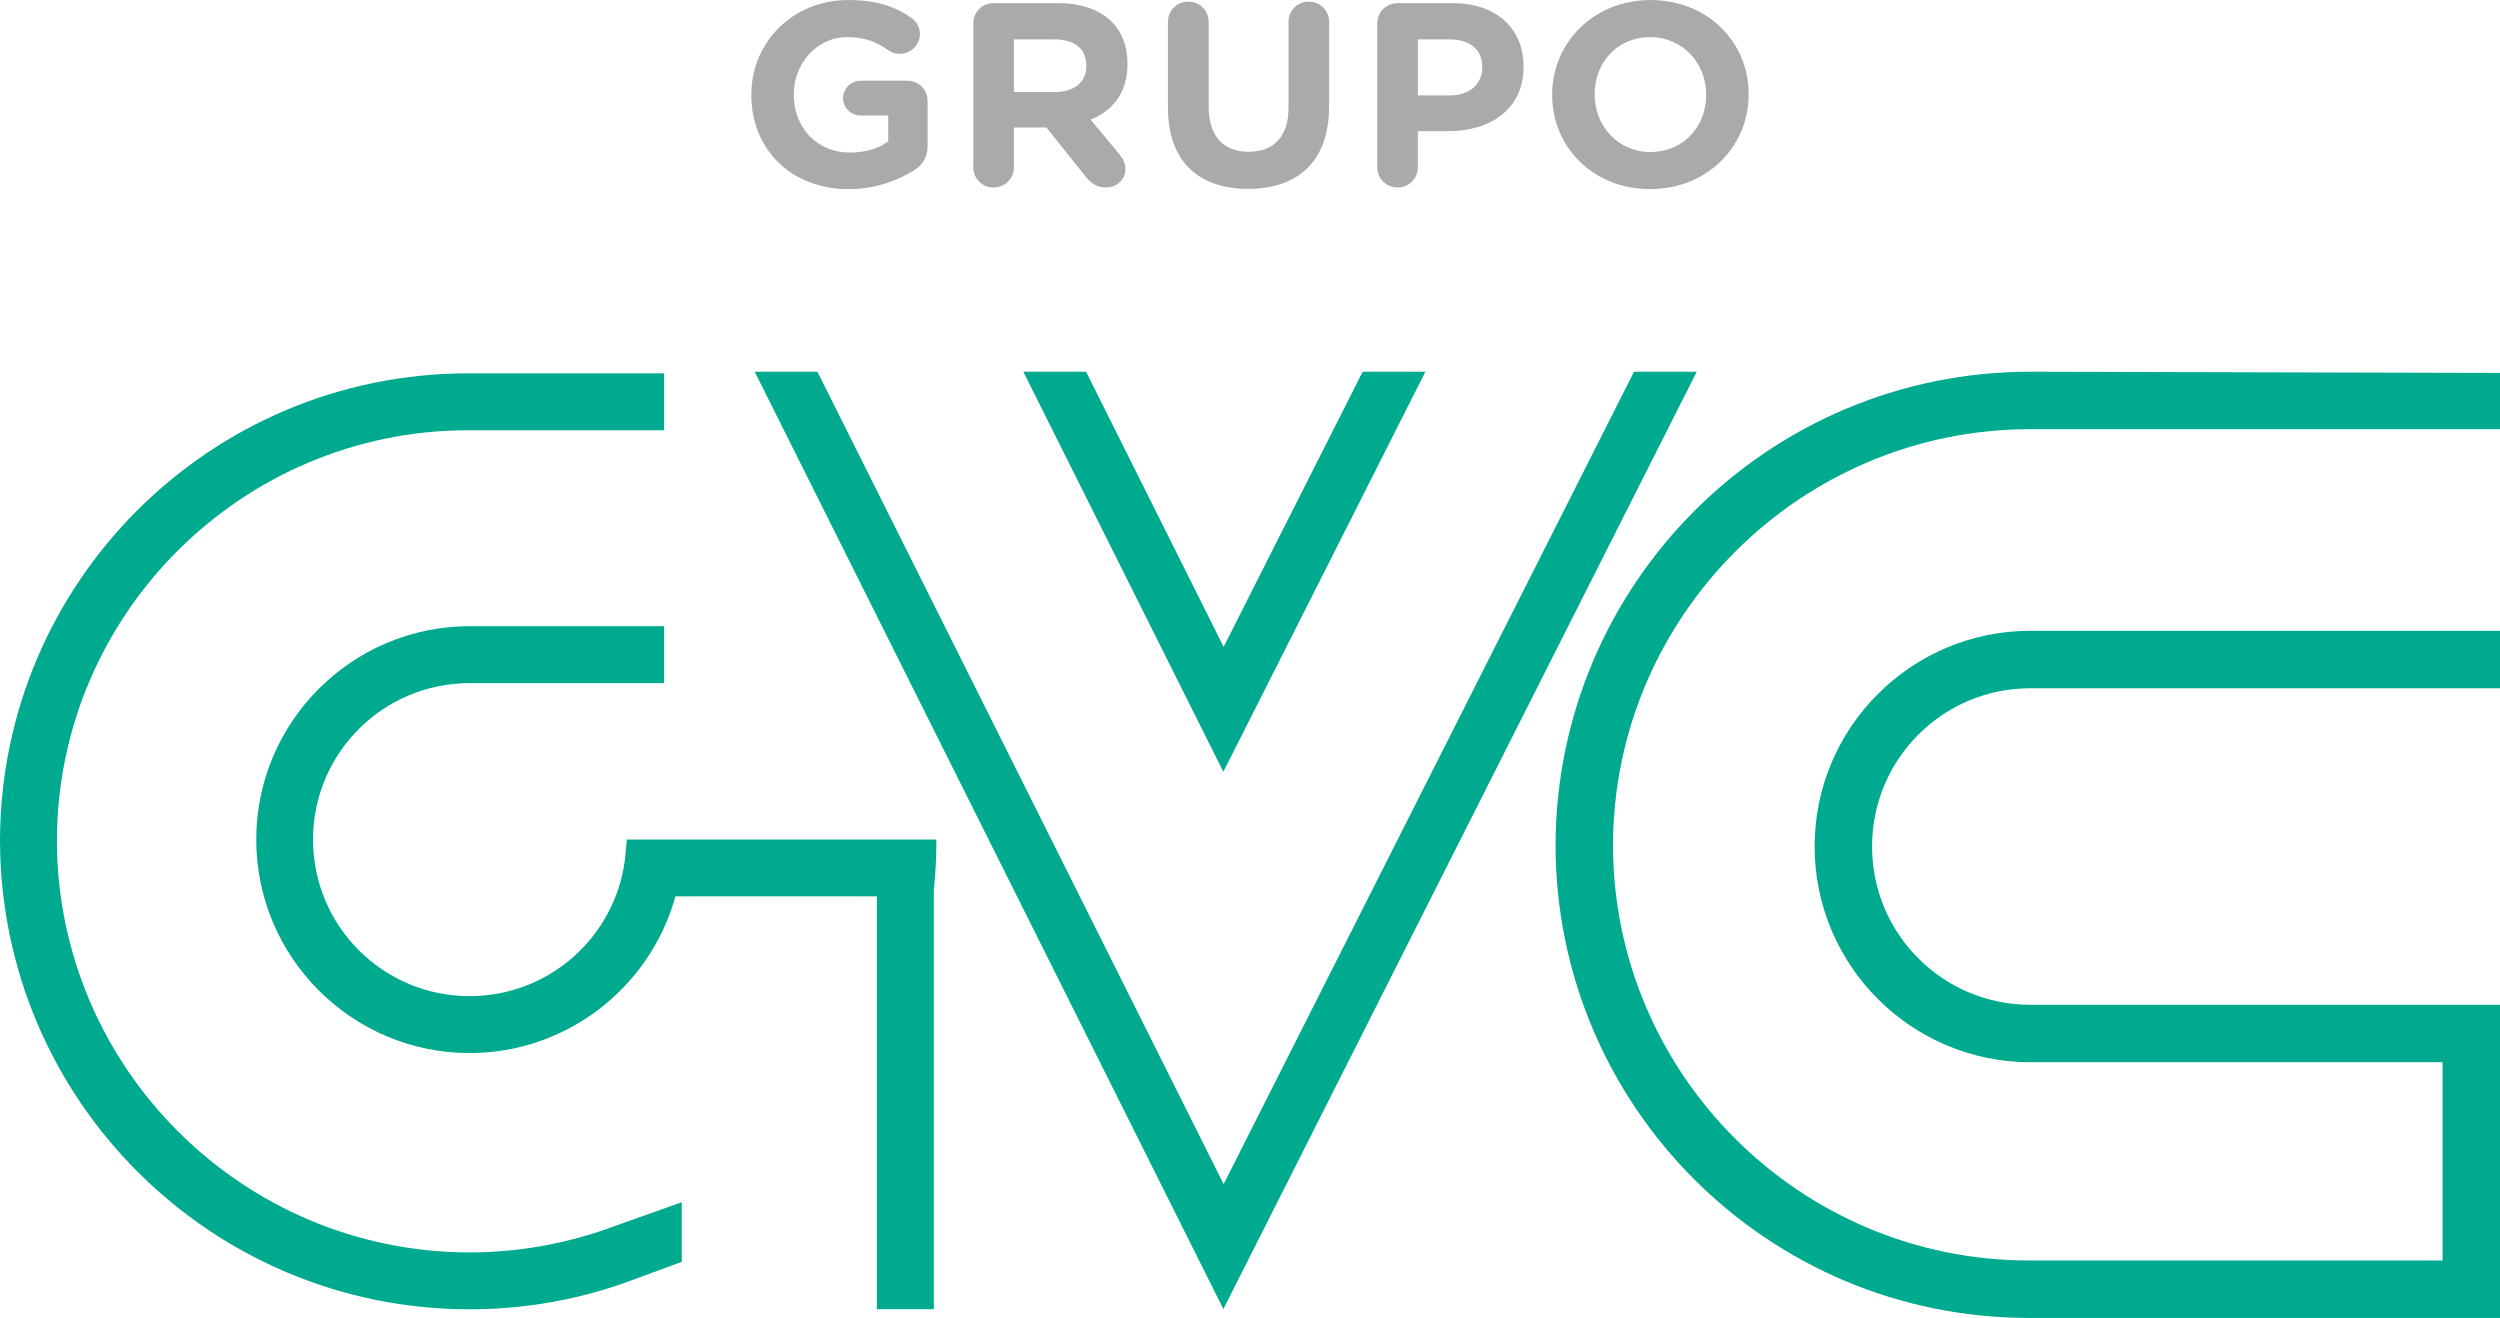
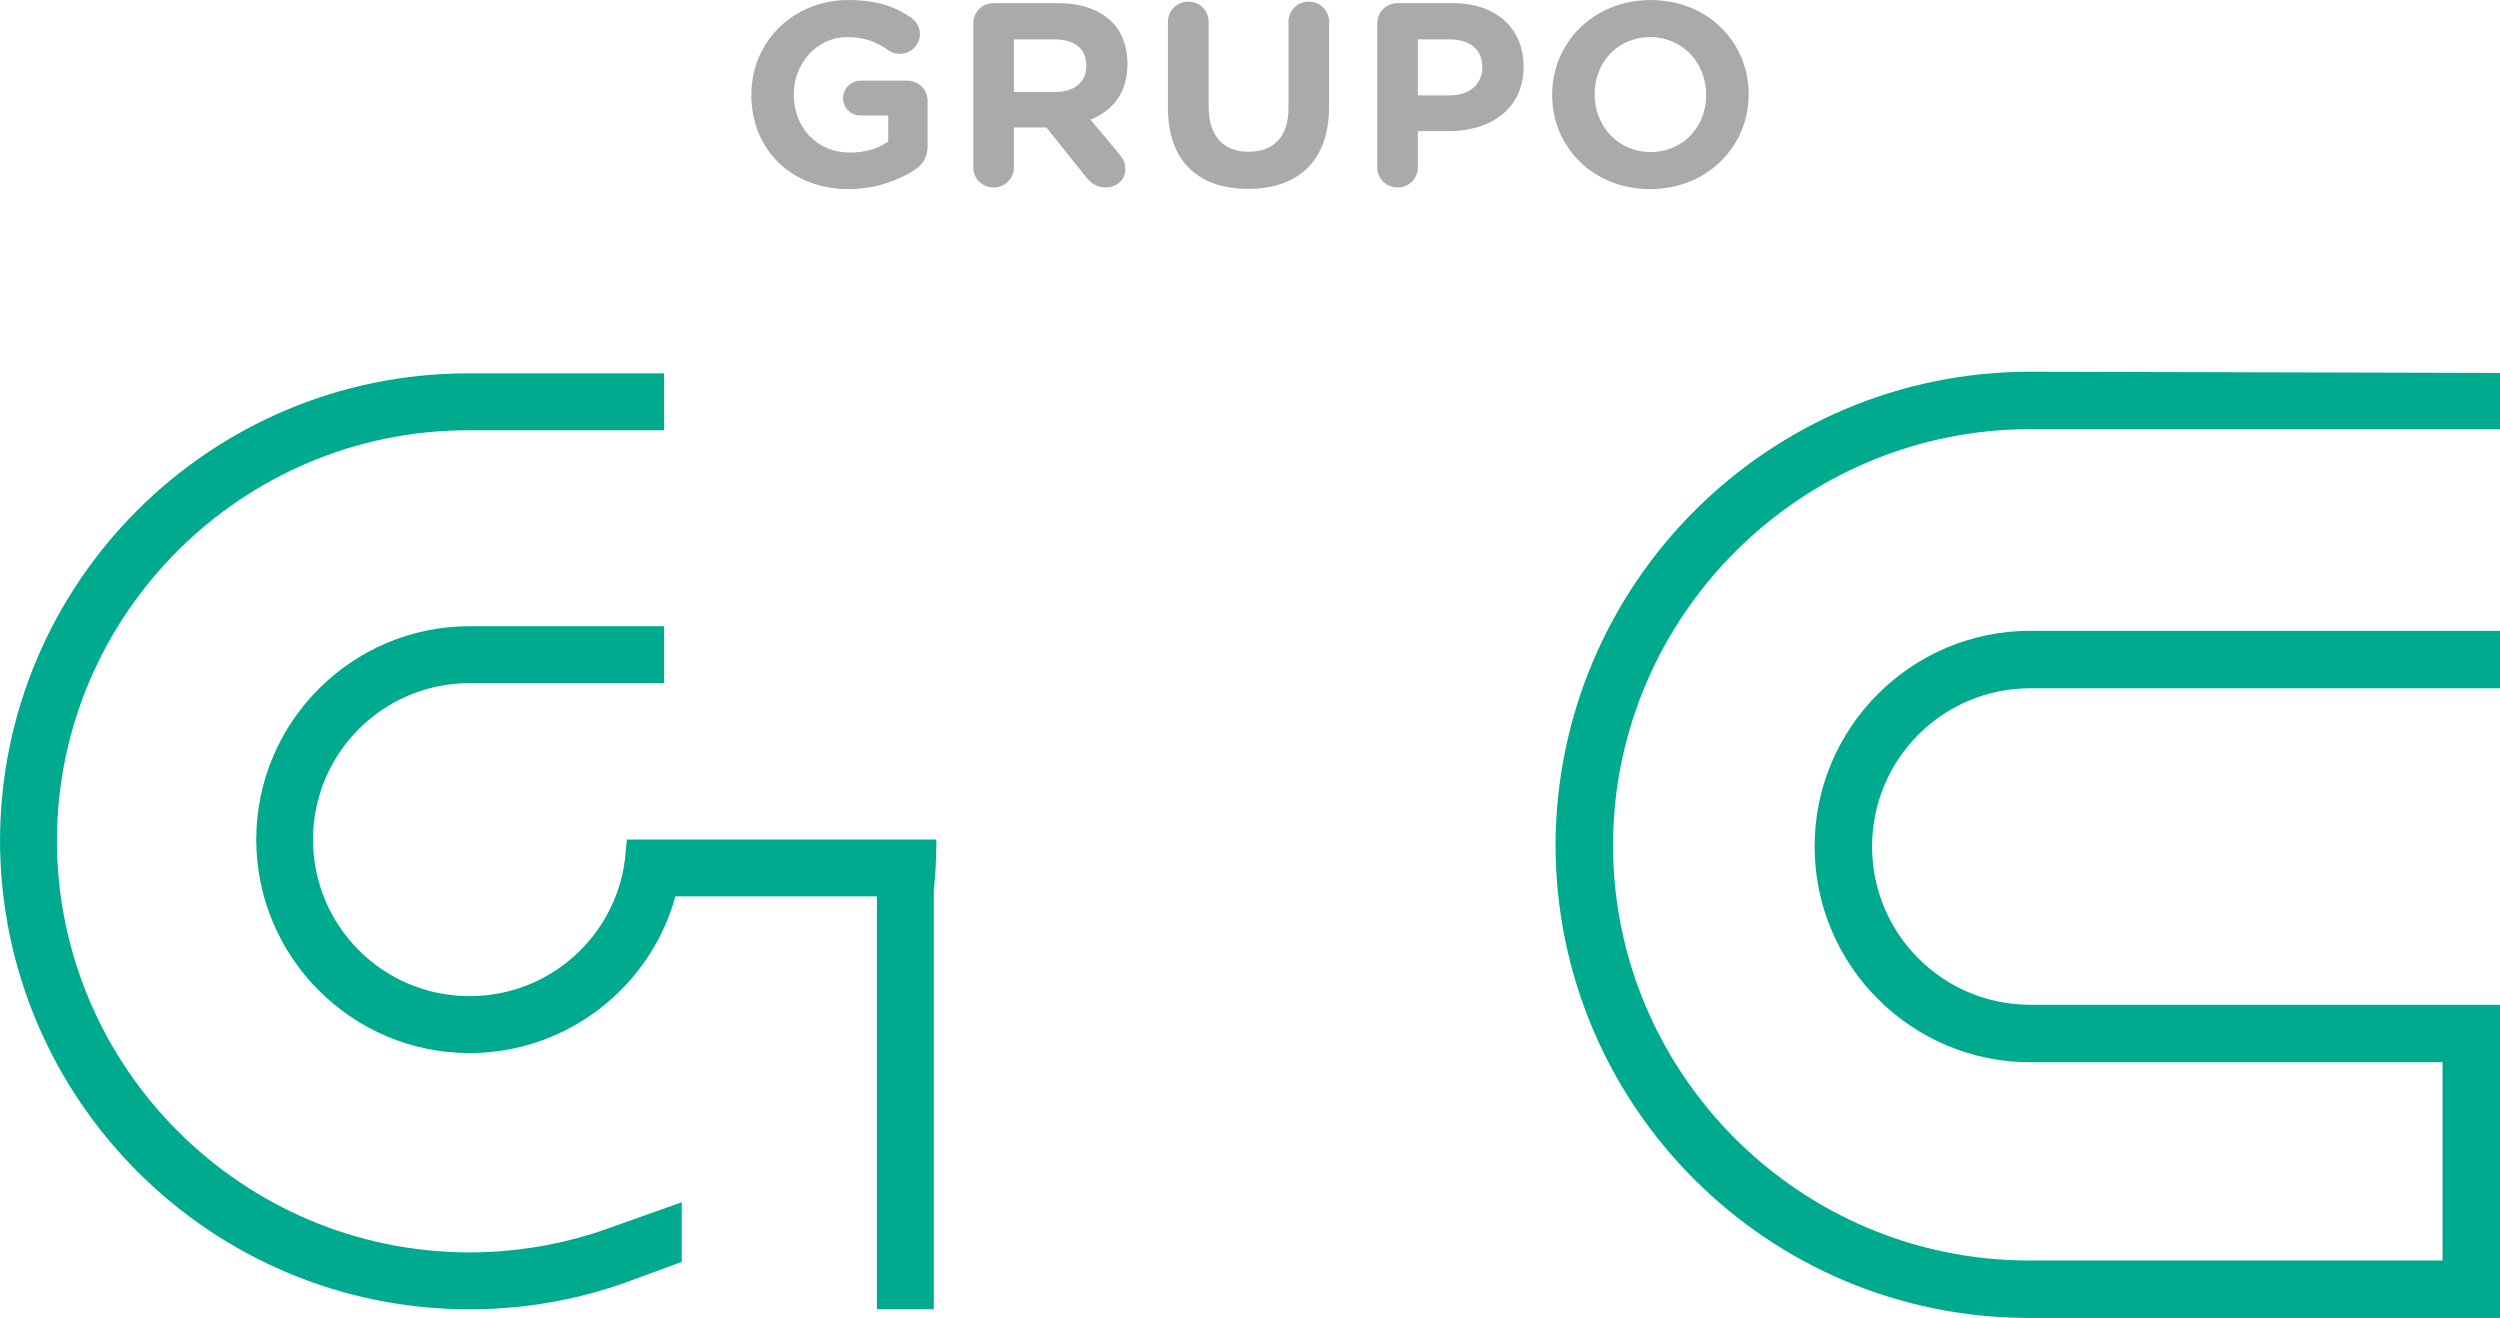
<svg xmlns="http://www.w3.org/2000/svg" xml:space="preserve" width="846px" height="446px" version="1.1" style="shape-rendering:geometricPrecision; text-rendering:geometricPrecision; image-rendering:optimizeQuality; fill-rule:evenodd; clip-rule:evenodd" viewBox="0 0 185.37 97.72">
  <defs>
    <style type="text/css">
   
    .fil0 {fill:#AAAAAD;fill-rule:nonzero}
    .fil1 {fill:#00AA8E;fill-rule:nonzero}
   
  </style>
  </defs>
  <g id="Camada_x0020_1">
    <g id="_1914646312544">
      <path class="fil0" d="M55.71 7.05l0 -0.04c0,-3.85 3.04,-7.01 7.19,-7.01 2.08,0 3.45,0.47 4.68,1.32 0.29,0.21 0.63,0.62 0.63,1.2 0,0.81 -0.67,1.47 -1.49,1.47 -0.43,0 -0.71,-0.16 -0.92,-0.31 -0.82,-0.58 -1.71,-0.93 -3,-0.93 -2.19,0 -3.94,1.92 -3.94,4.22l0 0.04c0,2.48 1.73,4.3 4.16,4.3 1.09,0 2.07,-0.27 2.84,-0.82l0 -1.93 -2.04 0c-0.72,0 -1.31,-0.56 -1.31,-1.28 0,-0.72 0.59,-1.3 1.31,-1.3l3.45 0c0.84,0 1.51,0.66 1.51,1.49l0 3.29c0,0.88 -0.34,1.48 -1.06,1.9 -1.12,0.68 -2.74,1.36 -4.8,1.36 -4.27,0 -7.21,-2.96 -7.21,-6.97z" />
      <path class="fil0" d="M78.24 6.82c1.47,0 2.31,-0.78 2.31,-1.92l0 -0.04c0,-1.28 -0.9,-1.94 -2.37,-1.94l-3 0 0 3.9 3.06 0zm-6.07 -5.1c0,-0.83 0.66,-1.49 1.5,-1.49l4.76 0c1.75,0 3.1,0.49 4,1.38 0.76,0.75 1.17,1.82 1.17,3.1l0 0.03c0,2.13 -1.07,3.45 -2.74,4.13l2.1 2.51c0.29,0.37 0.49,0.68 0.49,1.15 0,0.83 -0.71,1.37 -1.43,1.37 -0.69,0 -1.14,-0.33 -1.49,-0.77l-2.94 -3.68 -2.41 0 0 2.96c0,0.83 -0.66,1.49 -1.51,1.49 -0.84,0 -1.5,-0.66 -1.5,-1.49l0 -10.69z" />
      <path class="fil0" d="M86.6 7.98l0 -6.37c0,-0.83 0.67,-1.49 1.51,-1.49 0.84,0 1.51,0.66 1.51,1.49l0 6.29c0,2.21 1.11,3.35 2.96,3.35 1.84,0 2.96,-1.1 2.96,-3.25l0 -6.39c0,-0.83 0.66,-1.49 1.5,-1.49 0.85,0 1.51,0.66 1.51,1.49l0 6.27c0,4.11 -2.33,6.12 -6.01,6.12 -3.68,0 -5.94,-2.04 -5.94,-6.02z" />
      <path class="fil0" d="M107.52 7.07c1.51,0 2.39,-0.89 2.39,-2.06l0 -0.03c0,-1.34 -0.94,-2.06 -2.44,-2.06l-2.34 0 0 4.15 2.39 0zm-5.4 -5.35c0,-0.83 0.66,-1.49 1.51,-1.49l4.09 0c3.27,0 5.25,1.92 5.25,4.69l0 0.04c0,3.13 -2.47,4.76 -5.55,4.76l-2.29 0 0 2.69c0,0.83 -0.66,1.49 -1.5,1.49 -0.85,0 -1.51,-0.66 -1.51,-1.49l0 -10.69z" />
      <path class="fil0" d="M126.51 7.05l0 -0.04c0,-2.32 -1.73,-4.26 -4.16,-4.26 -2.43,0 -4.11,1.9 -4.11,4.22l0 0.04c0,2.32 1.72,4.26 4.15,4.26 2.43,0 4.12,-1.9 4.12,-4.22zm-11.42 0l0 -0.04c0,-3.85 3.07,-7.01 7.3,-7.01 4.23,0 7.27,3.12 7.27,6.97l0 0.04c0,3.85 -3.08,7.01 -7.31,7.01 -4.23,0 -7.26,-3.12 -7.26,-6.97z" />
-       <polygon class="fil1" points="101.04,27.56 90.73,47.96 80.53,27.56 75.88,27.56 90.71,57.22 105.69,27.56 " />
      <path class="fil1" d="M49.24 27.68l0 0 -14.52 0c-19.15,0 -34.68,15.5 -34.72,34.64 0.04,19.21 15.62,34.76 34.82,34.76 3.62,0 7.11,-0.56 10.39,-1.59 0.38,-0.12 0.75,-0.25 1.13,-0.38l4.21 -1.55 0 -4.42 -5.62 2c-0.41,0.14 -0.71,0.24 -0.98,0.33 -2.96,0.92 -6.03,1.39 -9.13,1.39 -16.84,0 -30.57,-13.7 -30.6,-30.53 0.03,-16.78 13.71,-30.43 30.5,-30.43l14.52 0 0 -4.22zm0 18.75l-14.42 0c-8.72,0 -15.82,7.1 -15.82,15.82 0,8.73 7.1,15.83 15.82,15.83 7.19,0 13.4,-4.86 15.26,-11.62l14.94 0 0 30.61 4.22 0 0 -31.05c0.12,-1.19 0.19,-2.4 0.19,-3.62l0 -0.15 -0.19 0 0 0 -22.76 0 -0.14 1.47c-0.72,5.72 -5.6,10.14 -11.52,10.14 -6.41,0 -11.61,-5.19 -11.61,-11.61 0,-6.41 5.2,-11.6 11.61,-11.6l14.42 0 0 -4.22z" />
-       <polygon class="fil1" points="121.16,27.56 90.73,87.8 60.61,27.56 55.96,27.56 90.71,97.06 125.81,27.56 " />
      <path class="fil1" d="M150.54 74.5c-6.48,0 -11.73,-5.25 -11.73,-11.74 0,-6.48 5.25,-11.73 11.73,-11.73l34.83 0 0 -4.26 -34.83 0c-8.81,0 -15.99,7.17 -15.99,15.99 0,8.83 7.18,16 15.99,16l30.57 0 0 14.7 -30.67 0c-16.97,0 -30.81,-13.81 -30.84,-30.78 0.03,-17.01 13.91,-30.86 30.94,-30.86l34.83 0 0 -4.17 -34.83 -0.09c-19.42,0 -35.16,15.72 -35.2,35.13 0.04,19.35 15.73,35.03 35.1,35.03l34.93 0 0 -8.79 0 -14.43 -34.83 0z" />
    </g>
  </g>
</svg>